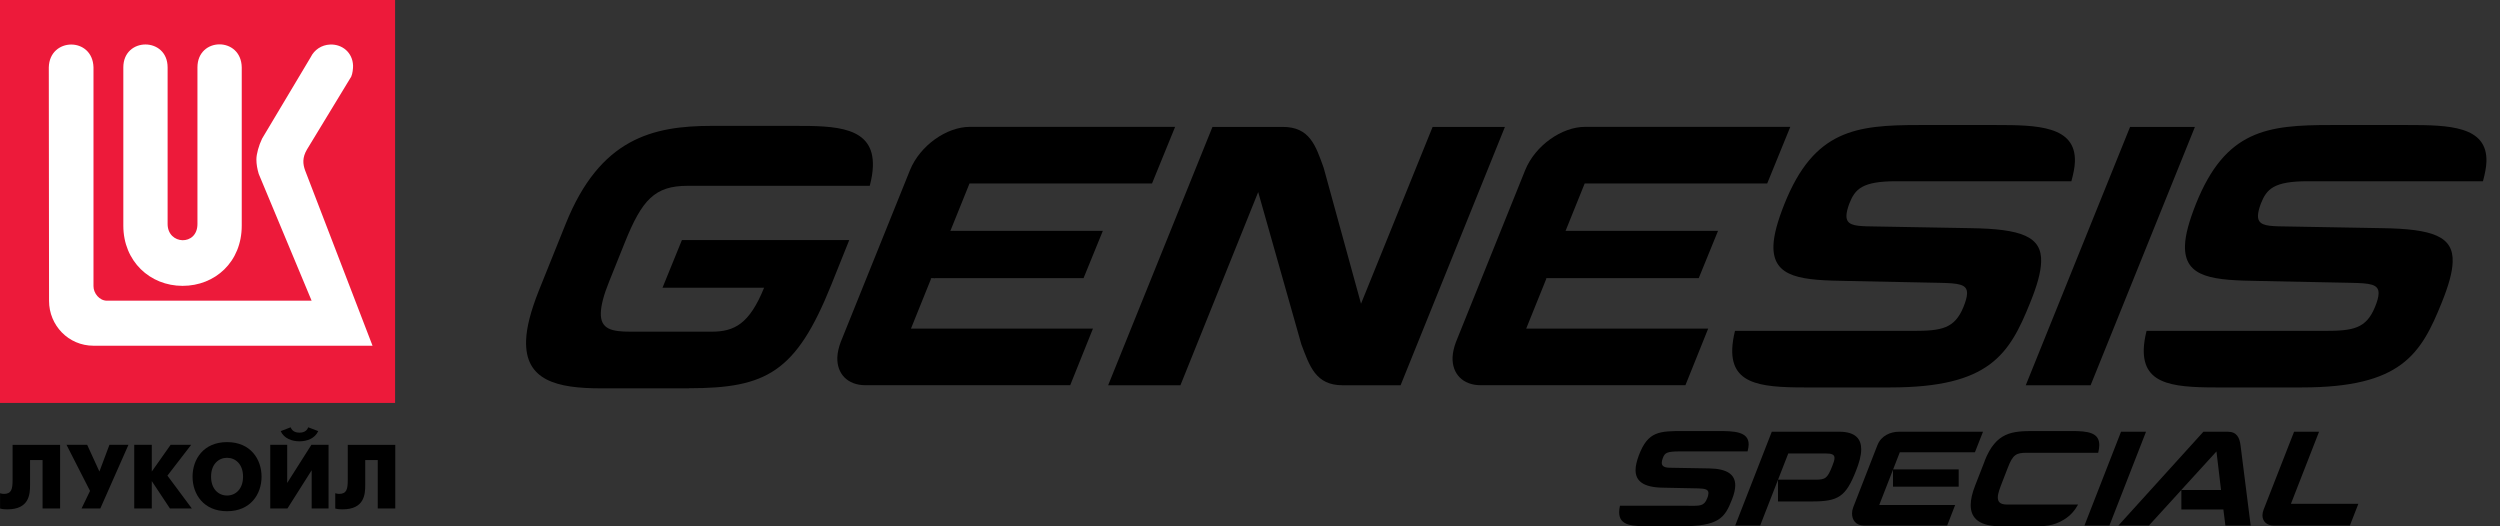
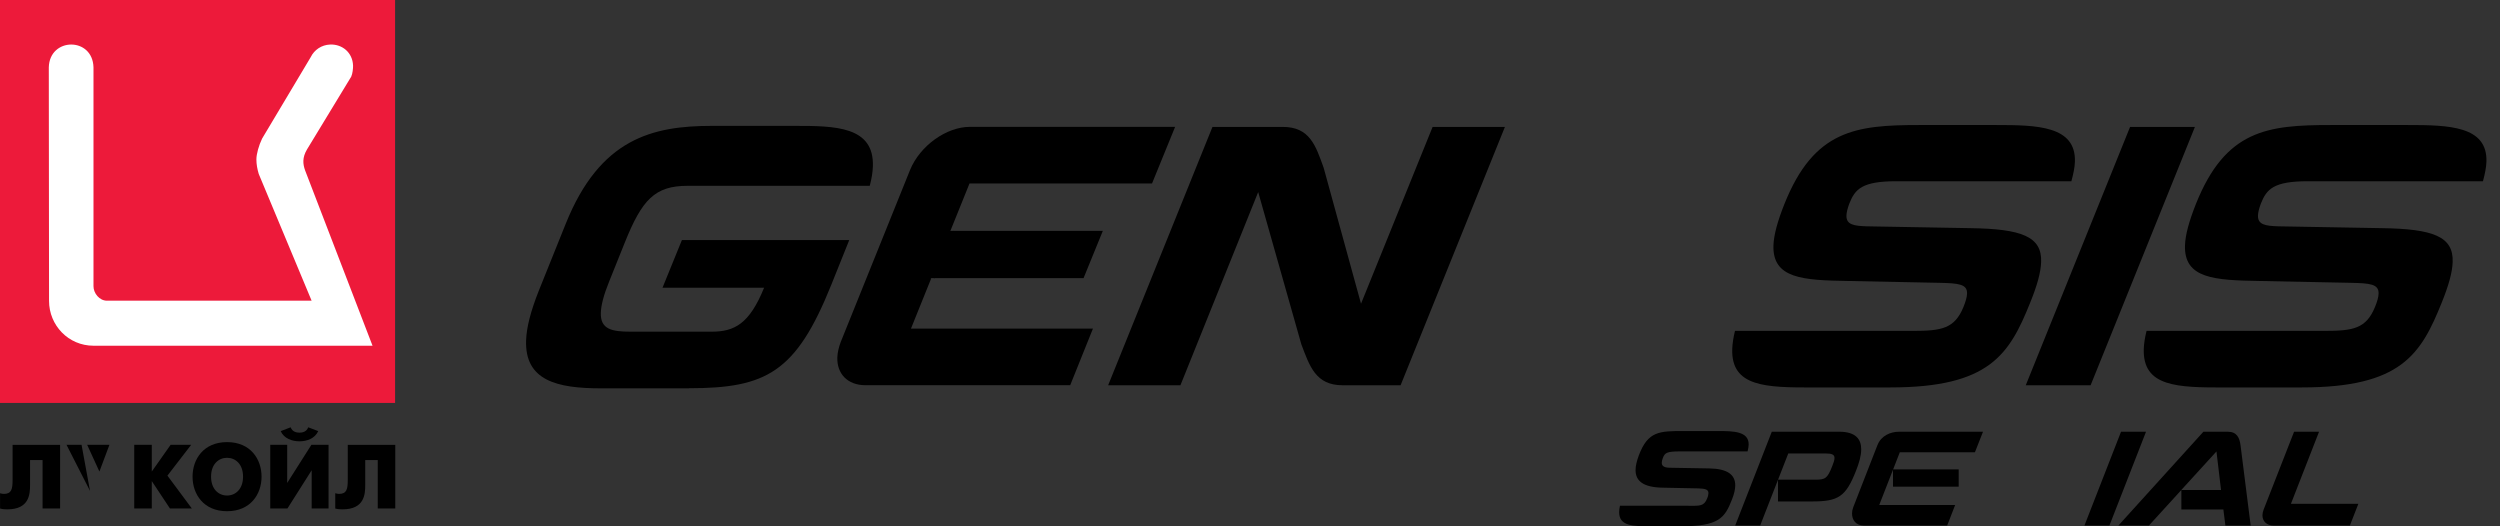
<svg xmlns="http://www.w3.org/2000/svg" width="152" height="32" viewBox="0 0 152 32" fill="none">
  <rect x="0" y="0" width="152" height="32" fill="#333333" stroke="none" />
  <g clip-path="url(#clip0_1232_2300)">
    <path d="M41.883 23.611H36.531C33.865 23.611 31.9 23.137 31.987 20.691C32.014 19.9 32.265 18.925 32.757 17.681L34.396 13.606C36.479 8.423 39.664 7.653 43.287 7.653H48.319C50.771 7.653 53.158 7.674 53.071 10.119C53.059 10.457 53.002 10.844 52.881 11.297H41.817C39.812 11.297 39.036 12.133 37.983 14.759L37.047 17.09C36.697 17.95 36.546 18.56 36.531 19.013C36.494 20.03 37.213 20.166 38.345 20.166H43.269C44.654 20.166 45.566 19.692 46.457 17.494H40.28L41.46 14.596H51.634L50.535 17.334C48.404 22.629 46.602 23.605 41.889 23.605" fill="black" />
    <path d="M81.633 23.424C79.991 23.424 79.629 22.27 79.121 20.933L76.498 11.677L71.77 23.424H67.375L73.718 7.716H77.989C79.632 7.716 79.994 8.848 80.48 10.207L82.75 18.466L87.103 7.716H91.499L85.156 23.424H81.633Z" fill="black" />
    <path d="M114.939 23.559H110.248C107.392 23.559 105.236 23.538 105.321 21.205C105.333 20.888 105.387 20.525 105.487 20.118H116.318C118.045 20.118 118.839 19.982 119.377 18.669C119.515 18.328 119.591 18.056 119.597 17.854C119.618 17.265 119.066 17.22 117.894 17.195L112.376 17.084C109.629 17.038 107.754 16.948 107.826 14.91C107.851 14.276 108.071 13.461 108.494 12.399C110.296 7.894 112.844 7.602 116.681 7.602H121.372C123.845 7.602 126.232 7.647 126.154 9.842C126.142 10.183 126.063 10.566 125.94 11.019H115.301C113.212 11.019 112.789 11.493 112.439 12.377C112.322 12.694 112.27 12.921 112.264 13.102C112.243 13.666 112.732 13.736 113.499 13.76L119.805 13.872C122.894 13.917 124.158 14.37 124.101 15.931C124.08 16.565 123.86 17.355 123.437 18.397C122.172 21.543 120.971 23.556 114.936 23.556" fill="black" />
    <path d="M123.166 23.424L129.509 7.716H133.451L127.109 23.424H123.166Z" fill="black" />
    <path d="M139.96 23.559H135.269C132.413 23.559 130.261 23.538 130.342 21.205C130.354 20.888 130.408 20.525 130.511 20.118H141.34C143.067 20.118 143.861 19.982 144.398 18.669C144.54 18.328 144.612 18.056 144.618 17.854C144.639 17.265 144.087 17.22 142.916 17.195L137.397 17.084C134.65 17.038 132.775 16.948 132.848 14.91C132.869 14.276 133.092 13.461 133.512 12.399C135.314 7.894 137.862 7.602 141.702 7.602H146.393C148.866 7.602 151.254 7.647 151.175 9.842C151.163 10.183 151.085 10.566 150.964 11.019H140.325C138.236 11.019 137.814 11.493 137.461 12.377C137.343 12.694 137.292 12.921 137.285 13.102C137.264 13.666 137.753 13.736 138.52 13.76L144.827 13.872C147.915 13.917 149.18 14.37 149.122 15.931C149.101 16.565 148.878 17.355 148.458 18.397C147.193 21.543 145.992 23.556 139.957 23.556" fill="black" />
    <path d="M57.787 14.029L58.946 11.155H70.043L71.447 7.713H58.964C57.557 7.713 55.939 8.845 55.329 10.34L51.115 20.797C50.997 21.114 50.922 21.431 50.91 21.724C50.873 22.72 51.532 23.421 52.618 23.421H65.068L66.451 19.979H55.387L56.618 16.924H56.573L56.579 16.912H56.778V16.924H56.821L56.827 16.912H65.88L67.052 14.038H57.986L57.992 14.026H57.98L57.974 14.038H57.775V14.026H57.79L57.787 14.029Z" fill="black" />
-     <path d="M95.19 14.029L96.349 11.155H107.446L108.85 7.713H96.367C94.96 7.713 93.342 8.845 92.733 10.34L88.521 20.797C88.403 21.114 88.328 21.431 88.316 21.724C88.28 22.72 88.938 23.421 90.025 23.421H102.474L103.857 19.979H92.793L94.025 16.924H93.979L93.985 16.912H103.283L104.455 14.038H95.178L95.184 14.026H95.193L95.19 14.029Z" fill="black" />
    <path d="M102.675 30.753C103.339 30.753 103.605 30.786 103.792 30.309C103.849 30.18 103.873 30.062 103.873 29.98C103.873 29.766 103.692 29.703 103.239 29.694L101.111 29.651C99.918 29.636 99.442 29.25 99.442 28.583C99.442 28.329 99.514 28.03 99.638 27.695C100.196 26.207 100.894 26.207 102.382 26.207H104.444C105.398 26.207 106.319 26.222 106.319 27.019C106.319 27.143 106.294 27.282 106.252 27.445H102.152C101.346 27.445 101.223 27.526 101.102 27.846C101.06 27.952 101.035 28.051 101.035 28.133C101.035 28.323 101.165 28.429 101.494 28.438L103.928 28.48C105.011 28.498 105.503 28.851 105.503 29.506C105.503 29.754 105.437 30.032 105.307 30.361C104.863 31.502 104.51 31.997 102.186 31.997H100.377C99.275 31.997 98.445 31.988 98.445 31.143C98.445 31.028 98.46 30.895 98.494 30.747H102.666L102.675 30.753Z" fill="black" />
    <path d="M107.722 26.249H111.831C112.824 26.249 113.162 26.702 113.162 27.318C113.162 27.704 113.032 28.154 112.851 28.607C112.226 30.21 111.767 30.488 110.173 30.488H108.102V29.165H110.388C110.988 29.165 111.109 29.075 111.399 28.344C111.489 28.124 111.538 27.967 111.538 27.843C111.538 27.647 111.39 27.571 111.012 27.571H108.727L107.018 31.952H105.5L107.725 26.249H107.722Z" fill="black" />
    <path d="M114.158 27.046C114.373 26.503 114.922 26.249 115.465 26.249H120.567L120.075 27.499H115.508L114.258 30.702H118.874L118.388 31.952H113.334C112.815 31.952 112.604 31.599 112.604 31.221C112.604 31.097 112.628 30.968 112.676 30.844L114.155 27.046H114.158ZM115.094 28.541H119.088V29.591H115.094V28.541Z" fill="black" />
-     <path d="M120.661 28.039C121.358 26.249 122.354 26.207 123.692 26.207H125.959C126.946 26.207 127.637 26.297 127.637 27.061C127.637 27.194 127.613 27.348 127.571 27.529H123.224C122.59 27.529 122.384 27.629 122.073 28.441L121.729 29.328C121.615 29.633 121.467 29.977 121.467 30.24C121.467 30.503 121.596 30.675 122.016 30.675H126.348C126.158 31.013 125.919 31.324 125.509 31.58C124.836 32 124.277 32 123.571 32H121.675C120.401 32 119.818 31.556 119.818 30.711C119.818 30.373 119.909 29.98 120.09 29.518L120.667 28.039H120.661Z" fill="black" />
    <path d="M128.959 26.249H130.478L128.253 31.952H126.734L128.959 26.249Z" fill="black" />
    <path d="M133.964 26.249H135.452C135.987 26.249 136.168 26.602 136.225 27.079L136.841 31.952H135.304L135.181 30.974H132.627V29.79L130.655 31.952H128.799L133.967 26.249H133.964ZM135.039 29.79L134.761 27.448L132.624 29.79H135.039Z" fill="black" />
    <path d="M139.48 26.249H140.998L139.289 30.63H143.389L142.873 31.952H138.239C137.819 31.952 137.557 31.698 137.557 31.336C137.557 31.23 137.581 31.113 137.623 30.998L139.48 26.249Z" fill="black" />
    <path d="M24.021 0H0V24.498H24.021V0Z" fill="#ED1A3A" />
    <path d="M21.361 4.649L18.665 9.087C18.369 9.588 18.414 9.977 18.55 10.358L22.65 21.02H5.684C4.159 21.02 2.982 19.78 2.982 18.294L2.967 4.097C3.009 2.261 5.632 2.231 5.684 4.091V17.395C5.678 17.817 6.04 18.294 6.523 18.282H18.946L15.731 10.575C15.643 10.282 15.589 9.987 15.589 9.694C15.589 9.368 15.731 8.848 15.939 8.42L18.891 3.475C19.109 3.028 19.549 2.729 20.072 2.708C20.808 2.678 21.439 3.194 21.466 3.988C21.473 4.148 21.433 4.495 21.358 4.649" fill="white" />
-     <path d="M12.005 13.615V4.097C12.005 2.24 14.668 2.222 14.698 4.097V13.721C14.698 15.924 13.08 17.38 11.1 17.38C9.119 17.38 7.498 15.888 7.498 13.721V4.097C7.498 2.24 10.191 2.24 10.191 4.097V13.618C10.191 14.895 12.005 14.973 12.005 13.618" fill="white" />
    <path d="M3.654 27.043V30.916H2.588V27.973H1.827V29.5C1.827 30.059 1.773 30.968 0.448 30.968C0.291 30.968 0.17 30.962 0.004 30.919V29.989C0.085 30.011 0.161 30.029 0.236 30.029C0.704 30.029 0.765 29.73 0.765 29.183V27.049H3.657" fill="black" />
-     <path d="M5.299 27.043L6.044 28.67L6.654 27.043H7.811L6.099 30.916H4.958L5.474 29.848L4.043 27.043H5.299Z" fill="black" />
+     <path d="M5.299 27.043L6.044 28.67L6.654 27.043H7.811H4.958L5.474 29.848L4.043 27.043H5.299Z" fill="black" />
    <path d="M8.162 27.043H9.228V28.67L10.375 27.043H11.625L10.179 28.918L11.664 30.916H10.333L9.228 29.25V30.916H8.162V27.043Z" fill="black" />
    <path d="M17.461 27.043V29.364L18.934 27.043H19.976V30.916H18.949V28.592L17.476 30.916H16.432V27.043H17.458M19.348 26.213C19.14 26.666 18.657 26.832 18.207 26.832C17.757 26.832 17.271 26.666 17.066 26.213L17.672 25.98C17.772 26.246 18.011 26.306 18.207 26.306C18.403 26.306 18.642 26.246 18.741 25.98L19.351 26.213H19.348Z" fill="black" />
    <path d="M24.033 27.043V30.916H22.967V27.973H22.206V29.5C22.206 30.059 22.152 30.968 20.827 30.968C20.67 30.968 20.549 30.962 20.383 30.919V29.989C20.464 30.011 20.54 30.029 20.615 30.029C21.083 30.029 21.144 29.73 21.144 29.183V27.049H24.036" fill="black" />
    <path d="M11.707 28.981C11.707 27.919 12.377 26.88 13.805 26.88C15.233 26.88 15.903 27.919 15.903 28.981C15.903 30.044 15.233 31.082 13.805 31.082C12.377 31.082 11.707 30.044 11.707 28.981ZM14.777 28.981C14.777 28.214 14.312 27.834 13.805 27.834C13.298 27.834 12.833 28.214 12.833 28.981C12.833 29.748 13.298 30.128 13.805 30.128C14.312 30.128 14.777 29.748 14.777 28.981Z" fill="black" />
  </g>
  <defs>
    <clipPath id="clip0_1232_2300">
      <rect width="151.179" height="32" fill="white" />
    </clipPath>
  </defs>
</svg>